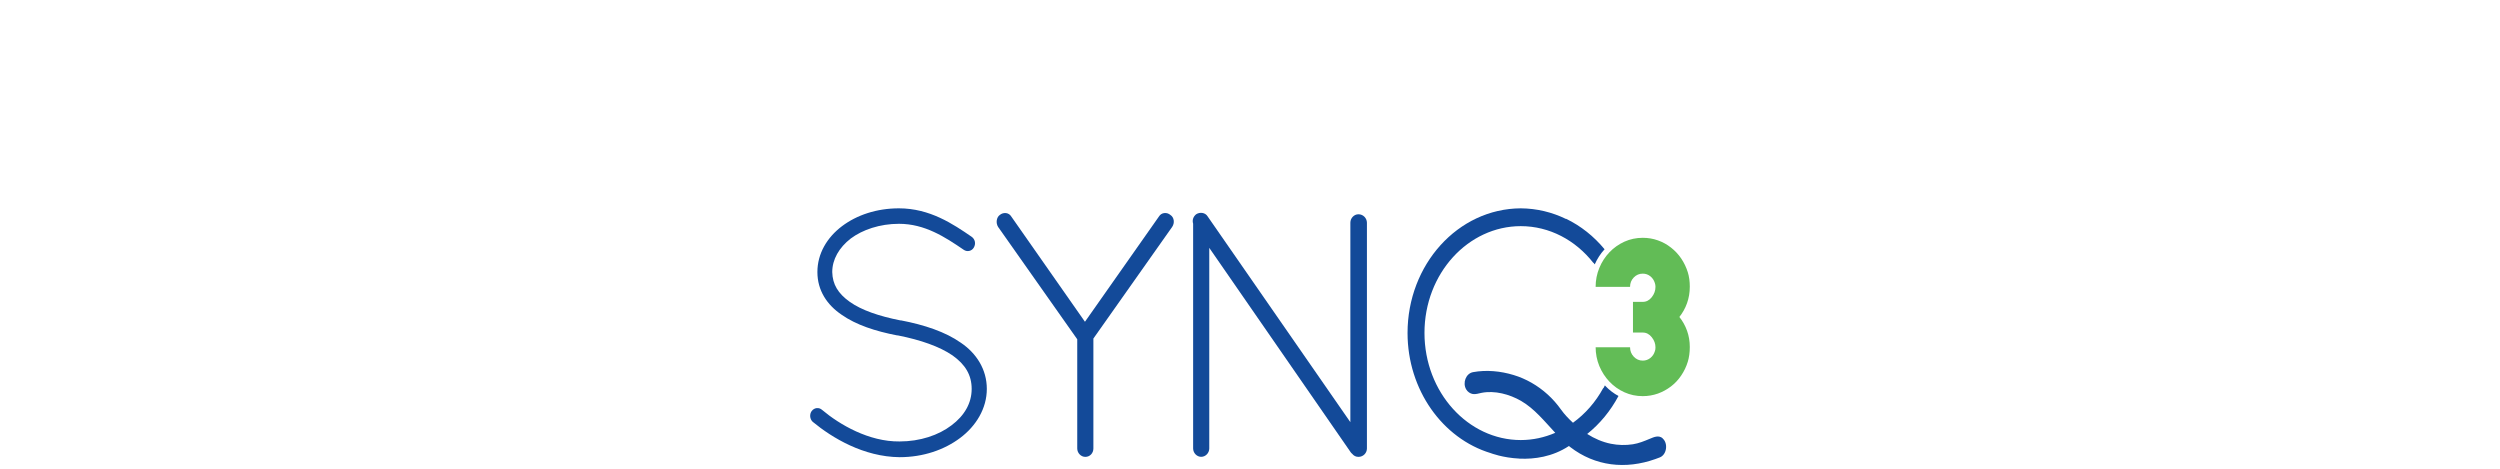
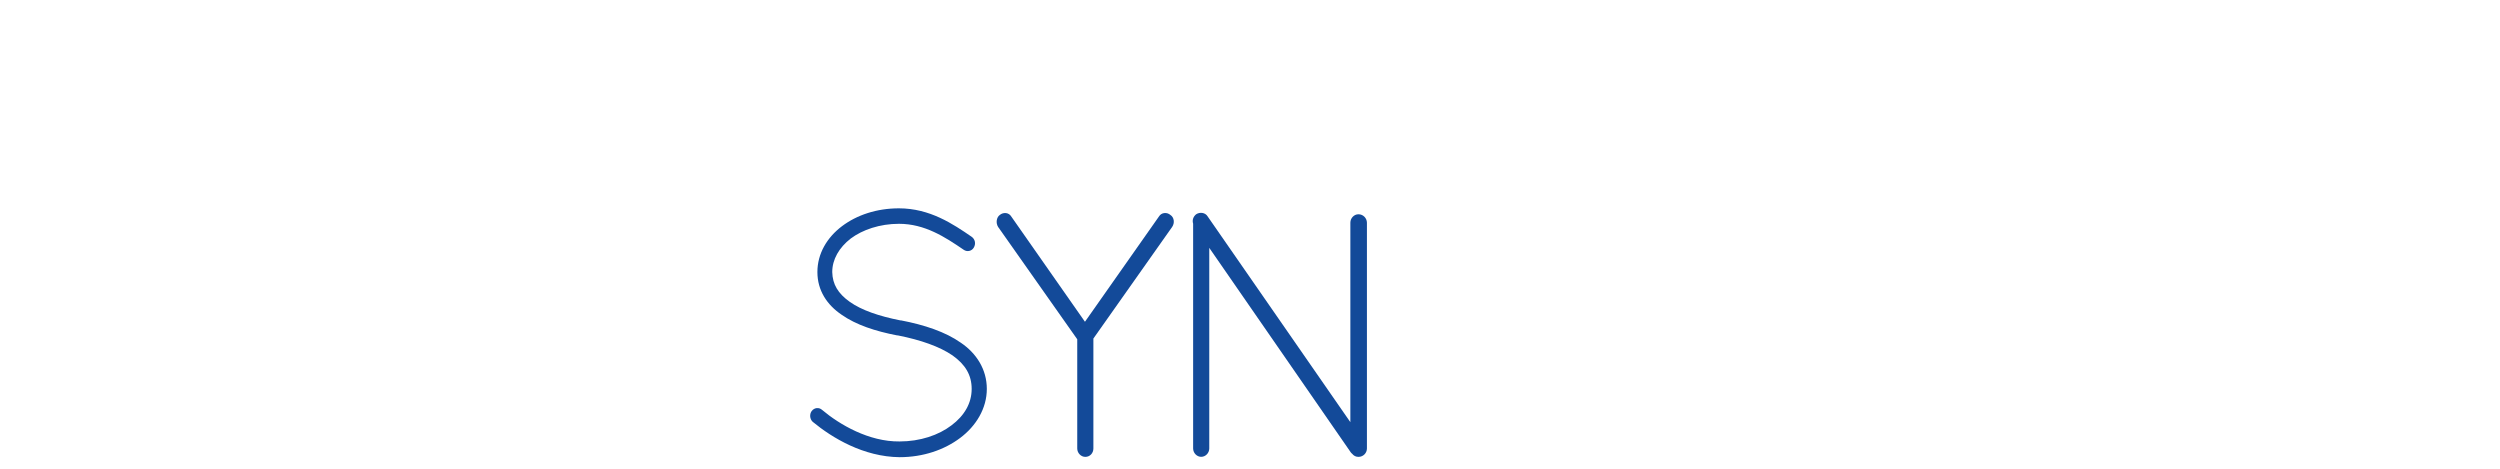
<svg xmlns="http://www.w3.org/2000/svg" xmlns:xlink="http://www.w3.org/1999/xlink" version="1.1" id="Layer_1" x="0px" y="0px" viewBox="0 0 480 90" style="enable-background:new 0 0 480 90;" xml:space="preserve">
  <style type="text/css">
	.st0{clip-path:url(#SVGID_00000005948558752604347620000014459980001575478918_);}
	.st1{fill:#62BC56;}
	.st2{fill:#134A99;}
	.st3{fill:none;}
</style>
  <g>
    <defs>
      <rect id="SVGID_1_" x="155.55" y="40" width="168.9" height="49.26" />
    </defs>
    <clipPath id="SVGID_00000110470971562760133770000005746193460997355448_">
      <use xlink:href="#SVGID_1_" style="overflow:visible;" />
    </clipPath>
    <g style="clip-path:url(#SVGID_00000110470971562760133770000005746193460997355448_);">
-       <path class="st1" d="M306.36,66.67h6.61c0,0.71,0.24,1.31,0.71,1.81c0.47,0.5,1.05,0.76,1.73,0.76c0.55,0,1.03-0.17,1.46-0.51    c0.42-0.34,0.71-0.77,0.86-1.29c0.08-0.18,0.12-0.43,0.12-0.74c0-0.71-0.24-1.36-0.71-1.95c-0.47-0.6-1.05-0.9-1.73-0.9h-1.88    v-5.89h1.88c0.68,0,1.26-0.3,1.73-0.9c0.47-0.6,0.71-1.26,0.71-1.98c0-0.27-0.04-0.51-0.12-0.74c-0.16-0.52-0.44-0.95-0.86-1.29    s-0.91-0.51-1.46-0.51c-0.68,0-1.26,0.25-1.73,0.74c-0.47,0.49-0.71,1.09-0.71,1.8h-6.61c0-1.28,0.24-2.49,0.71-3.64    c0.47-1.14,1.12-2.14,1.95-3.01c0.82-0.86,1.78-1.53,2.87-2.03c1.09-0.49,2.26-0.74,3.51-0.74c1.02,0,2,0.16,2.91,0.49    c0.92,0.32,1.76,0.79,2.51,1.38c0.76,0.59,1.42,1.29,1.97,2.1c0.55,0.81,0.97,1.7,1.27,2.65c0.26,0.84,0.38,1.76,0.38,2.77    c0,1.12-0.18,2.17-0.53,3.16c-0.35,0.98-0.85,1.87-1.47,2.65c0.63,0.79,1.12,1.66,1.47,2.64c0.35,0.97,0.53,2.02,0.53,3.13    c0,1.04-0.13,1.98-0.38,2.81c-0.29,0.96-0.72,1.85-1.27,2.66c-0.55,0.82-1.21,1.52-1.97,2.1c-0.76,0.58-1.6,1.04-2.51,1.37    c-0.92,0.32-1.88,0.49-2.91,0.49c-1.26,0-2.42-0.25-3.51-0.74c-1.09-0.49-2.05-1.17-2.87-2.03c-0.82-0.86-1.47-1.86-1.95-3.01    c-0.47-1.14-0.71-2.37-0.71-3.67V66.67z" />
-       <path class="st2" d="M319.24,84.15c-0.8-0.65-1.66-0.24-2.51,0.11c-1.05,0.44-2.11,0.87-3.22,1.04c-1.41,0.22-2.84,0.18-4.23-0.1    c-1.62-0.33-3.14-0.99-4.54-1.88c2.44-1.94,4.48-4.43,6.01-7.29c-0.92-0.5-1.76-1.13-2.49-1.9c-0.04-0.05-0.08-0.09-0.12-0.14    c-0.09,0.18-0.18,0.37-0.28,0.55c-0.02-0.01-0.03-0.02-0.04-0.03c-1.46,2.69-3.46,4.96-5.81,6.66c-0.83-0.77-1.64-1.61-2.3-2.54    c-0.76-1.07-1.62-2.04-2.57-2.9c-1.9-1.72-4.14-3.01-6.54-3.73c-2.47-0.75-5.18-1.02-7.77-0.55c-1.38,0.25-2.05,2.06-1.33,3.3    c0.28,0.48,0.76,0.81,1.27,0.9c0.56,0.09,1.12-0.11,1.67-0.22c2.55-0.51,5.39,0.27,7.6,1.54c2.59,1.5,4.5,3.92,6.57,6.13    c-2.06,0.89-4.29,1.39-6.62,1.39c-10.09,0-18.49-9.14-18.49-20.57c0-11.43,8.4-20.5,18.49-20.5c5.52,0,10.53,2.71,13.93,7.05    c0.01-0.01,0.02-0.02,0.03-0.03c0.08,0.1,0.16,0.21,0.24,0.32c0.48-1.08,1.11-2.06,1.89-2.9c-2.05-2.48-4.56-4.49-7.41-5.86v0.04    c-2.65-1.29-5.59-2.02-8.69-2.04c-12.09,0.07-21.73,10.82-21.73,23.93c0,10.92,6.71,20.27,15.97,23.07c0,0,2.31,0.9,5.5,1.05    c0.01,0,0.02,0.01,0.03,0.01h0.04c2.8,0.12,6.26-0.33,9.45-2.43c0.08,0.06,0.16,0.13,0.24,0.2c4.8,3.7,10.64,4.34,16.35,2.31    c0.29-0.1,0.58-0.21,0.86-0.32c1.37-0.54,1.61-2.77,0.52-3.65L319.24,84.15z" />
      <path class="st2" d="M184.49,65.81c-2.97-2.09-6.98-3.43-11.51-4.3h-0.13c-4.08-0.81-7.43-1.95-9.7-3.56    c-2.26-1.61-3.3-3.36-3.36-5.71c0-2.42,1.3-4.7,3.56-6.45c2.26-1.68,5.56-2.82,9.25-2.82c4.98,0,8.86,2.55,12.42,4.98    c0.65,0.47,1.55,0.27,1.94-0.4c0.45-0.74,0.26-1.61-0.39-2.08C183,43.02,178.54,40,172.59,40c-4.26,0-8.08,1.28-10.93,3.43    c-2.85,2.15-4.72,5.24-4.72,8.8c0,3.56,1.87,6.32,4.65,8.2c2.78,1.95,6.47,3.16,10.67,3.97h0.13c4.4,0.87,8.02,2.15,10.48,3.83    c2.46,1.75,3.69,3.76,3.69,6.45c0,2.69-1.36,5.11-3.88,6.99c-2.46,1.88-6.01,3.09-9.96,3.09c-5.88,0.07-11.51-3.23-14.87-6.05    c-0.58-0.54-1.48-0.47-2,0.2c-0.45,0.61-0.39,1.54,0.19,2.08c3.75,3.09,9.76,6.72,16.68,6.79c4.53,0,8.6-1.41,11.64-3.7    c3.04-2.28,5.11-5.65,5.11-9.41S187.46,67.82,184.49,65.81L184.49,65.81z" />
      <path class="st2" d="M224.73,41.28c-0.71-0.61-1.75-0.47-2.2,0.27l-14.22,20.23l-14.16-20.23c-0.45-0.74-1.48-0.87-2.2-0.27    c-0.64,0.47-0.78,1.54-0.32,2.28l15.2,21.58v20.97c0,0.87,0.71,1.61,1.55,1.61c0.91,0,1.55-0.74,1.55-1.61V65l15.13-21.44    C225.57,42.82,225.45,41.75,224.73,41.28L224.73,41.28z" />
      <path class="st2" d="M260.82,41.14c-0.84,0-1.55,0.74-1.55,1.61v38.31l-27.41-39.52c-0.45-0.74-1.48-0.87-2.2-0.4    c-0.58,0.47-0.78,1.14-0.58,1.81v43.15c0,0.87,0.71,1.61,1.55,1.61c0.84,0,1.55-0.74,1.55-1.61V47.59l27.16,39.25    c0.07,0.13,0.19,0.2,0.26,0.27c0.32,0.4,0.71,0.61,1.23,0.61c0.91,0,1.62-0.74,1.62-1.61V42.76    C262.44,41.88,261.73,41.14,260.82,41.14L260.82,41.14z" />
    </g>
  </g>
  <rect class="st3" width="480" height="90" />
  <rect x="155.55" y="40" class="st3" width="44.1" height="49.32" />
</svg>